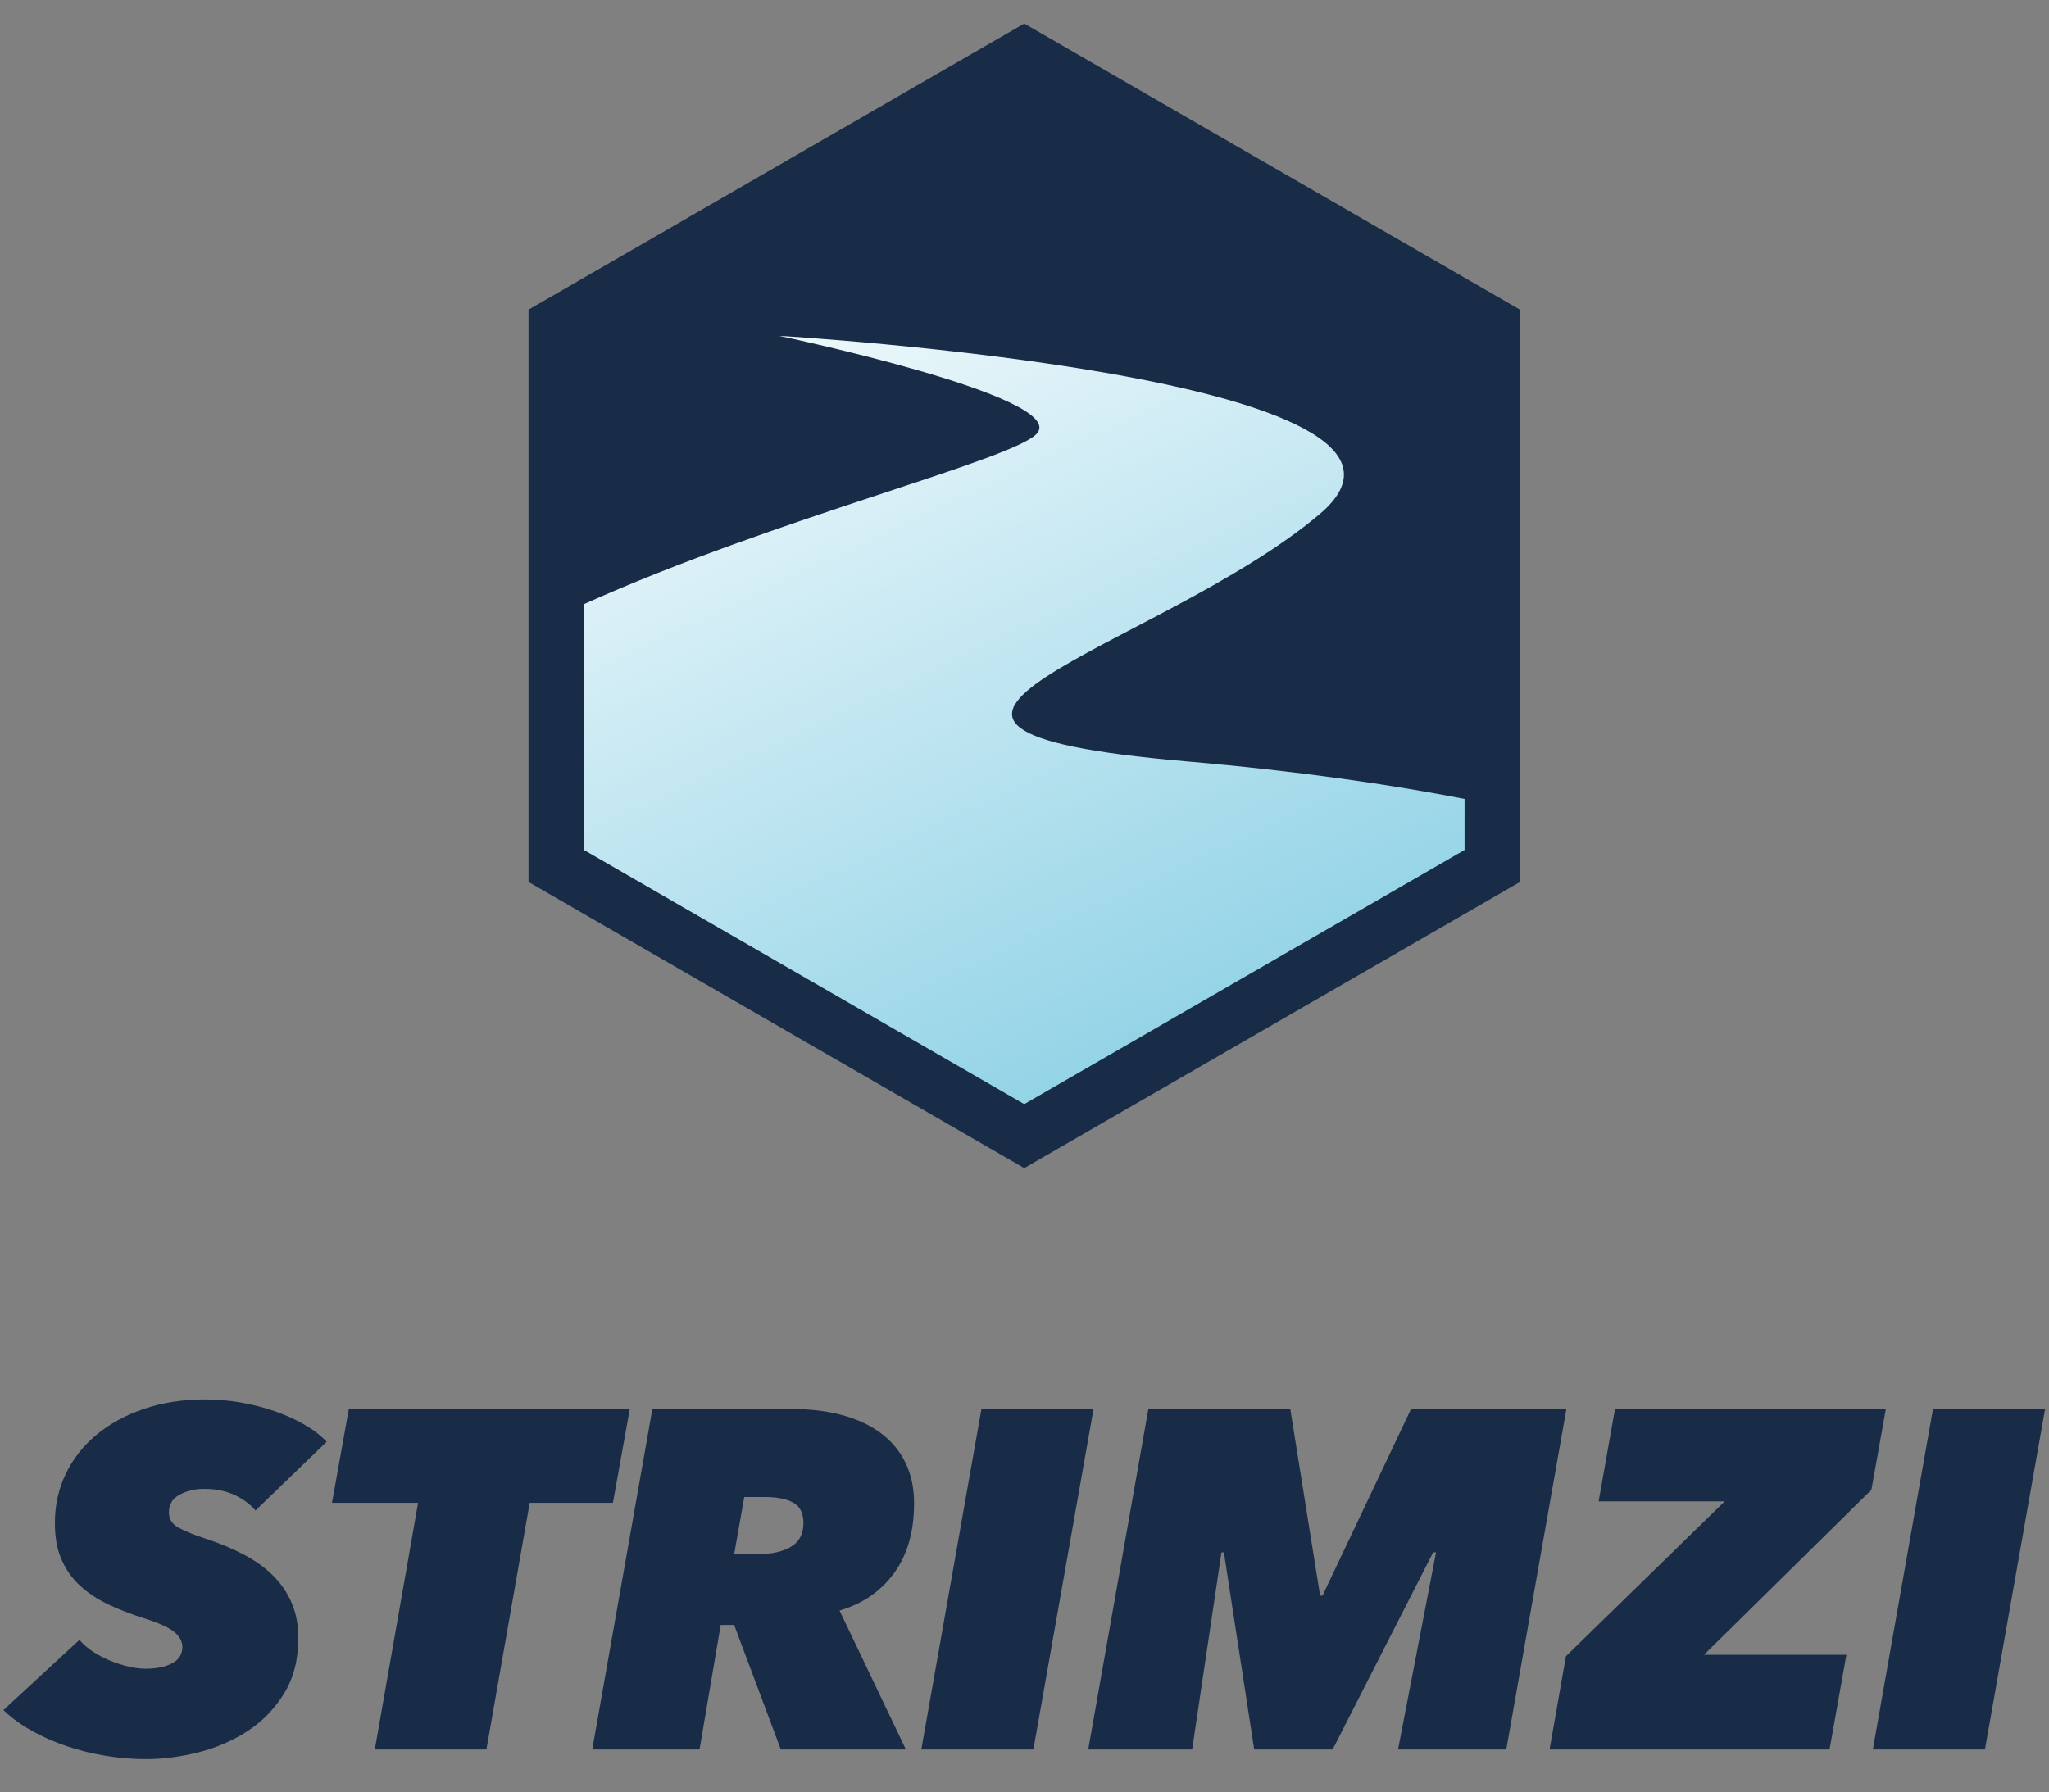
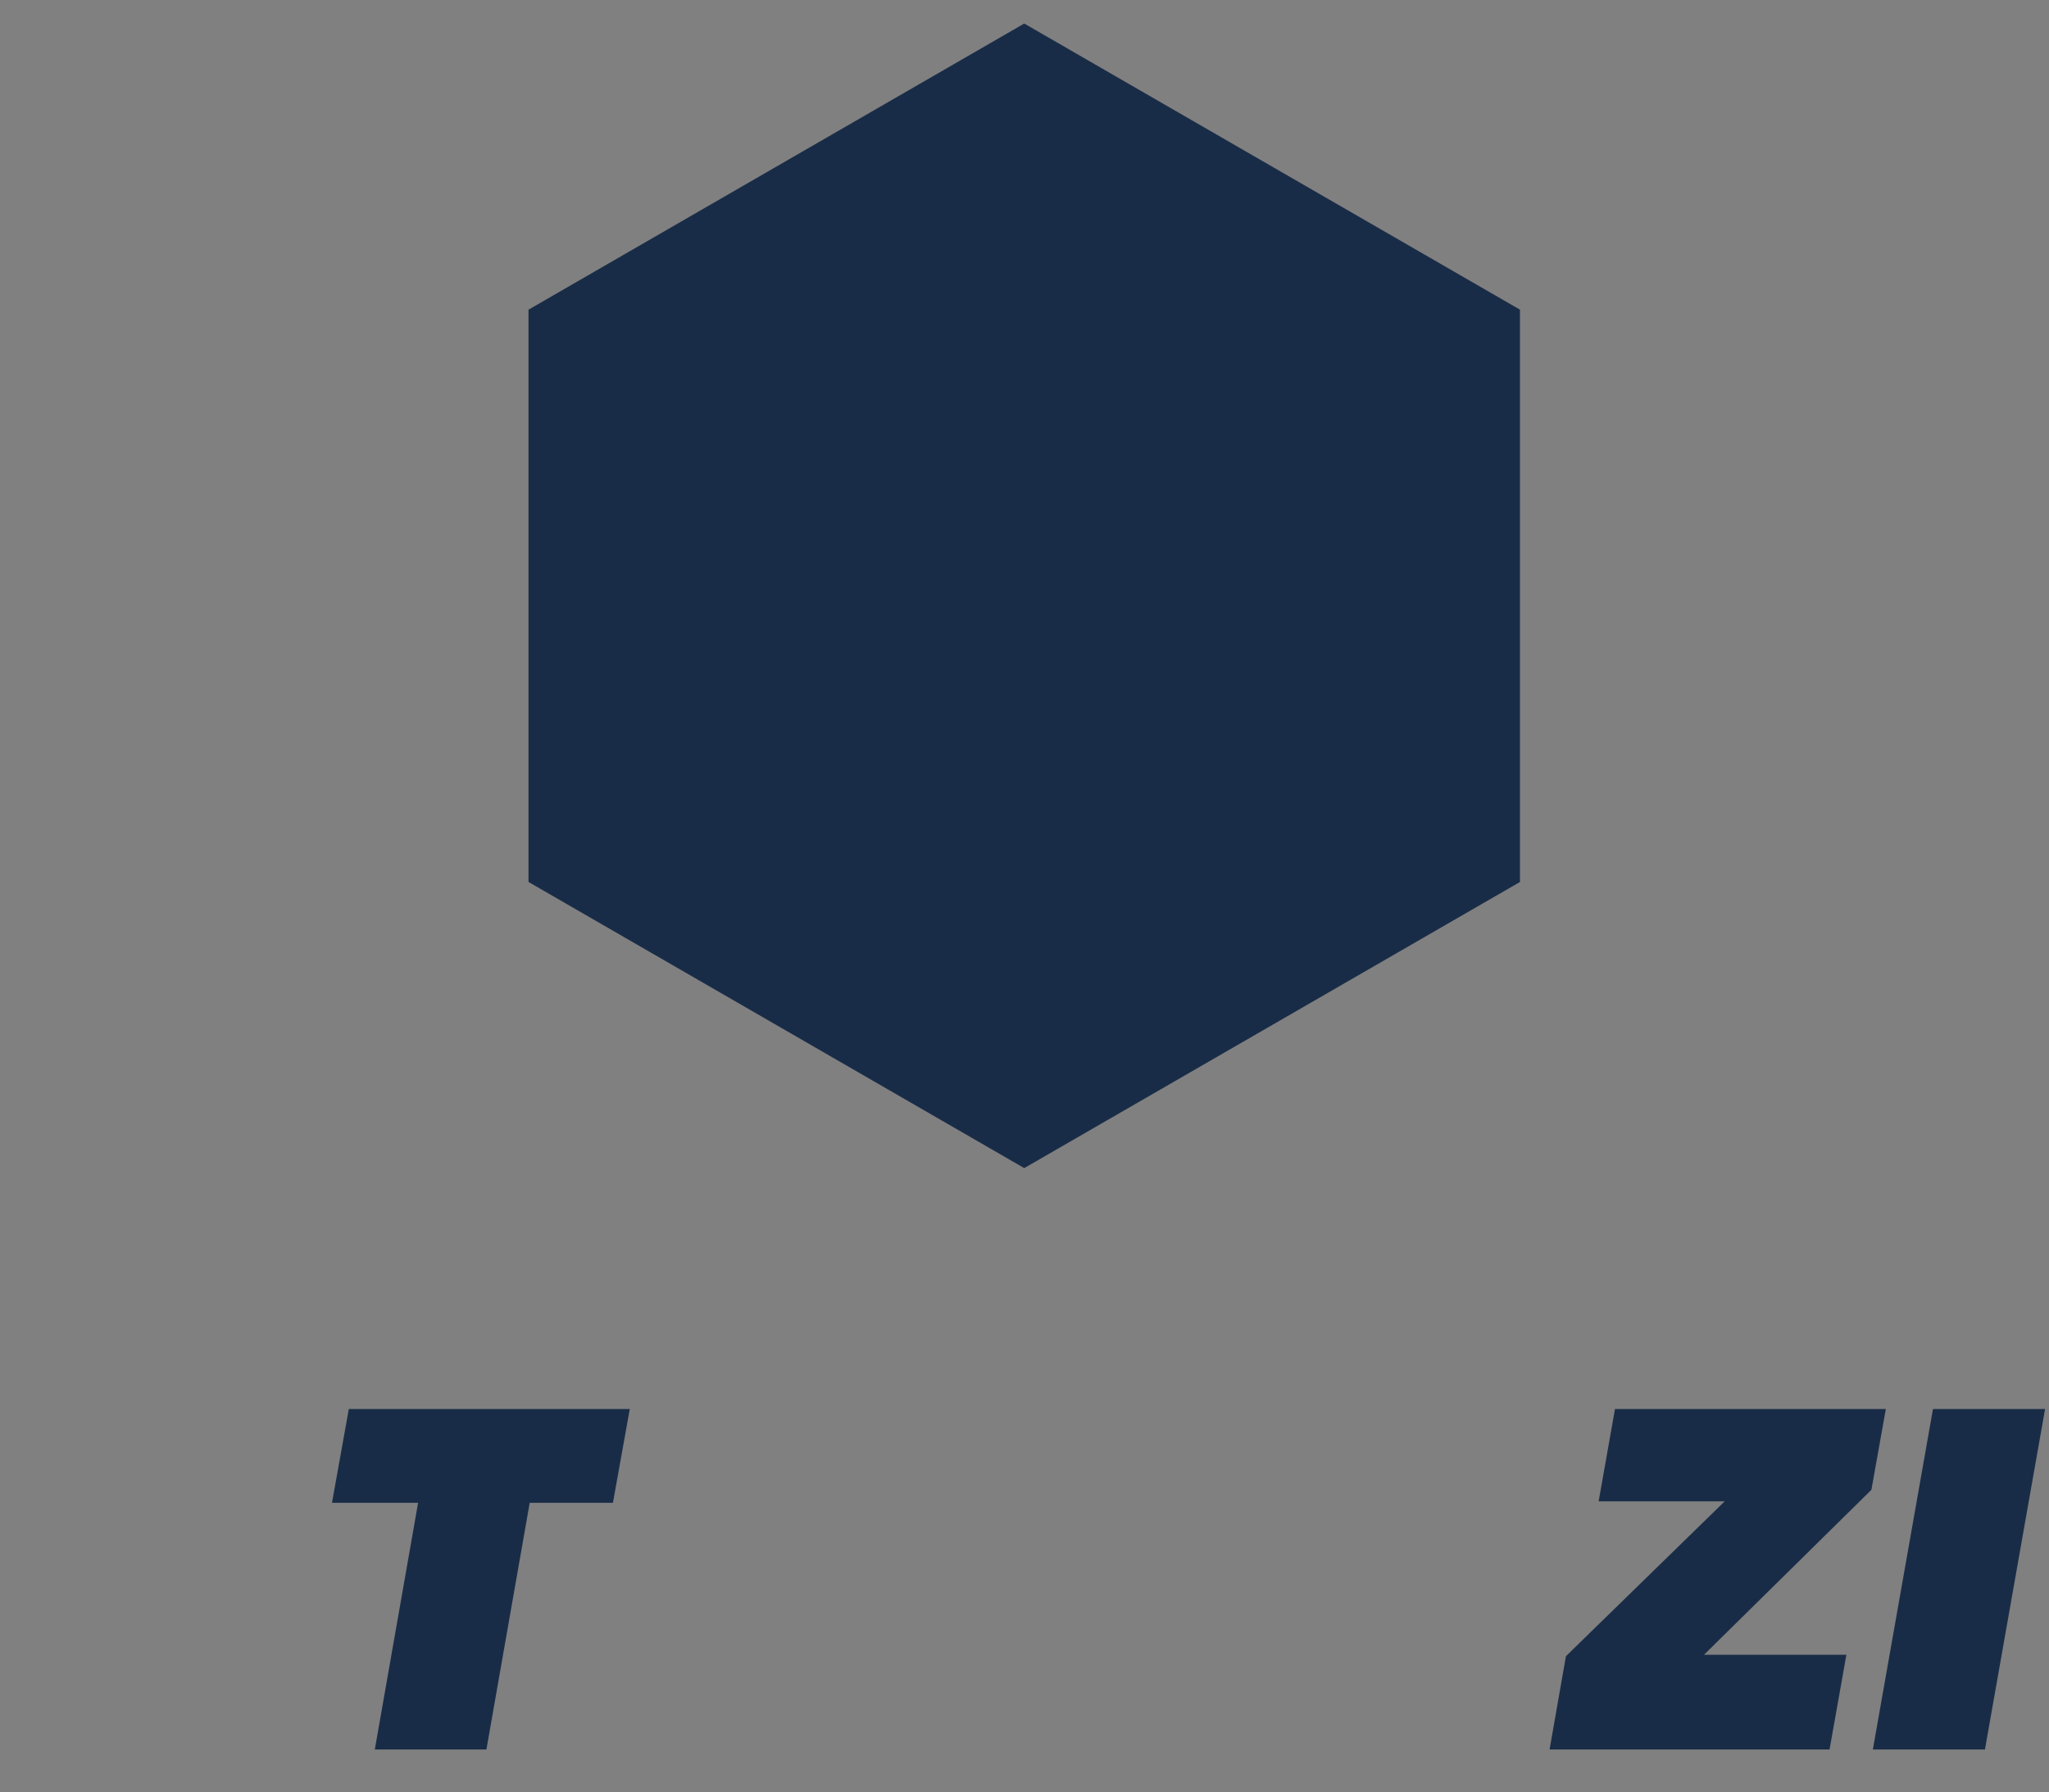
<svg xmlns="http://www.w3.org/2000/svg" viewBox="0 0 800 699.999" height="699.999" width="800" xml:space="preserve" id="svg2" version="1.1">
  <rect x="0" y="0" width="800" height="699.999" fill="#808080" stroke="none" />
  <defs id="defs6">
    <clipPath id="clipPath22" clipPathUnits="userSpaceOnUse">
-       <path id="path20" d="m 303.856,398.29 c -5.979,-7.665 -76.496,-24.775 -132.823,-50.154 v 0 -72.025 L 300,201.652 428.967,276.111 v 14.961 c -21.435,4.168 -48.369,8.136 -81.695,11.016 v 0 c -113.441,9.803 -8.402,32.212 39.215,72.386 v 0 c 47.618,40.175 -158.259,52.26 -158.259,52.26 v 0 c 0,0 84.031,-17.671 75.628,-28.444" />
-     </clipPath>
+       </clipPath>
    <linearGradient id="linearGradient32" spreadMethod="pad" gradientTransform="matrix(188.736,-403.633,-403.633,-188.736,216.58,472.703)" gradientUnits="userSpaceOnUse" y2="0" x2="1" y1="0" x1="0">
      <stop id="stop28" offset="0" style="stop-opacity:1;stop-color:#ffffff" />
      <stop id="stop30" offset="1" style="stop-opacity:1;stop-color:#54bad8" />
    </linearGradient>
    <clipPath id="clipPath42" clipPathUnits="userSpaceOnUse">
      <path id="path40" d="M 0,524.999 H 600 V 0 H 0 Z" />
    </clipPath>
  </defs>
  <g transform="matrix(1.333,0,0,-1.333,0,699.999)" id="g10">
    <g transform="translate(300,518.235)" id="g12">
      <path id="path14" style="fill:#192c47;fill-opacity:1;fill-rule:nonzero;stroke:none" d="M 0,0 -145.202,-83.832 V -251.498 L 0,-335.33 l 145.203,83.832 v 167.666 z" />
    </g>
    <g id="g16">
      <g clip-path="url(#clipPath22)" id="g18">
        <g id="g24">
          <g id="g26">
            <path id="path34" style="fill:url(#linearGradient32);stroke:none" d="m 303.856,398.29 c -5.979,-7.665 -76.496,-24.775 -132.823,-50.154 v 0 -72.025 L 300,201.652 428.967,276.111 v 14.961 c -21.435,4.168 -48.369,8.136 -81.695,11.016 v 0 c -113.441,9.803 -8.402,32.212 39.215,72.386 v 0 c 47.618,40.175 -158.259,52.26 -158.259,52.26 v 0 c 0,0 84.031,-17.671 75.628,-28.444" />
          </g>
        </g>
      </g>
    </g>
    <g id="g36">
      <g clip-path="url(#clipPath42)" id="g38">
        <g transform="translate(74.835,82.594)" id="g44">
-           <path id="path46" style="fill:#192c47;fill-opacity:1;fill-rule:nonzero;stroke:none" d="m 0,0 c -1.599,1.878 -3.663,3.404 -6.2,4.579 -2.536,1.174 -5.495,1.762 -8.877,1.762 -2.631,0 -5.002,-0.564 -7.116,-1.691 -2.113,-1.127 -3.17,-2.867 -3.17,-5.214 0,-1.88 0.887,-3.335 2.666,-4.368 1.779,-1.035 4.4,-2.113 7.863,-3.24 4.304,-1.409 8.141,-3.008 11.509,-4.791 3.369,-1.786 6.225,-3.853 8.565,-6.2 2.338,-2.349 4.142,-5.027 5.405,-8.032 1.264,-3.007 1.896,-6.389 1.896,-10.145 0,-6.389 -1.405,-11.836 -4.209,-16.345 -2.808,-4.509 -6.386,-8.173 -10.736,-10.991 -4.35,-2.818 -9.148,-4.885 -14.39,-6.199 -5.244,-1.315 -10.354,-1.973 -15.332,-1.973 -3.946,0 -7.891,0.33 -11.837,0.986 -3.945,0.659 -7.727,1.599 -11.342,2.818 -3.618,1.22 -7.024,2.724 -10.216,4.51 -3.193,1.783 -5.964,3.804 -8.314,6.058 l 22.263,20.573 c 1.128,-1.317 2.488,-2.49 4.087,-3.523 1.596,-1.035 3.262,-1.903 5.002,-2.607 1.737,-0.705 3.498,-1.268 5.284,-1.691 1.783,-0.422 3.428,-0.634 4.931,-0.634 3.288,0 5.918,0.539 7.892,1.62 1.972,1.079 2.959,2.654 2.959,4.721 0,1.691 -0.824,3.193 -2.466,4.509 -1.645,1.314 -4.721,2.677 -9.23,4.086 -3.571,1.128 -6.929,2.442 -10.075,3.945 -3.148,1.502 -5.872,3.312 -8.172,5.426 -2.303,2.113 -4.111,4.649 -5.425,7.609 -1.317,2.958 -1.972,6.552 -1.972,10.779 0,5.165 1.056,9.955 3.17,14.372 2.113,4.414 5.119,8.243 9.018,11.484 3.897,3.241 8.547,5.777 13.949,7.609 5.401,1.831 11.344,2.747 17.825,2.747 3.569,0 7.092,-0.306 10.568,-0.916 3.474,-0.612 6.764,-1.457 9.864,-2.536 3.099,-1.081 5.964,-2.373 8.594,-3.875 2.629,-1.504 4.838,-3.194 6.623,-5.073 z" />
-         </g>
+           </g>
        <g transform="translate(155.151,84.848)" id="g48">
          <path id="path50" style="fill:#192c47;fill-opacity:1;fill-rule:nonzero;stroke:none" d="M 0,0 -12.681,-72.284 H -45.372 L -32.69,0 h -25.222 l 4.932,27.477 H 29.309 L 24.376,0 Z" />
        </g>
        <g transform="translate(221.517,69.772)" id="g52">
-           <path id="path54" style="fill:#192c47;fill-opacity:1;fill-rule:nonzero;stroke:none" d="m 0,0 c 4.32,0 7.701,0.727 10.145,2.184 2.441,1.455 3.664,3.78 3.664,6.975 0,2.91 -1.011,4.907 -3.03,5.988 -2.021,1.079 -4.769,1.621 -8.243,1.621 H -3.522 L -6.482,0 Z m 7.186,-57.208 -13.668,36.495 h -3.945 l -6.2,-36.495 h -31.422 l 17.613,99.761 h 41.004 c 5.447,0 10.378,-0.612 14.795,-1.831 4.414,-1.222 8.172,-3.008 11.272,-5.355 3.1,-2.349 5.471,-5.238 7.116,-8.665 1.642,-3.431 2.466,-7.352 2.466,-11.766 0,-8.267 -1.951,-15.077 -5.847,-20.431 -3.9,-5.355 -9.23,-9.018 -15.994,-10.991 l 19.446,-40.722 z" />
-         </g>
+           </g>
        <g transform="translate(269.847,12.564)" id="g56">
-           <path id="path58" style="fill:#192c47;fill-opacity:1;fill-rule:nonzero;stroke:none" d="M 0,0 17.613,99.761 H 50.444 L 32.831,0 Z" />
-         </g>
+           </g>
        <g transform="translate(409.483,12.564)" id="g60">
-           <path id="path62" style="fill:#192c47;fill-opacity:1;fill-rule:nonzero;stroke:none" d="M 0,0 11.132,57.771 H 10.287 L -19.163,0 h -22.968 l -8.877,57.771 h -0.704 L -60.308,0 h -30.435 l 17.613,99.761 h 41.567 l 8.736,-54.671 h 0.705 L 3.805,99.761 H 49.317 L 31.704,0 Z" />
-         </g>
+           </g>
        <g transform="translate(453.866,12.564)" id="g64">
          <path id="path66" style="fill:#192c47;fill-opacity:1;fill-rule:nonzero;stroke:none" d="M 0,0 4.791,27.336 51.29,72.707 H 14.372 l 4.791,27.054 h 79.33 L 94.266,76.089 45.231,27.758 H 86.939 L 82.007,0 Z" />
        </g>
        <g transform="translate(548.556,12.564)" id="g68">
          <path id="path70" style="fill:#192c47;fill-opacity:1;fill-rule:nonzero;stroke:none" d="M 0,0 17.613,99.761 H 50.444 L 32.831,0 Z" />
        </g>
      </g>
    </g>
  </g>
</svg>